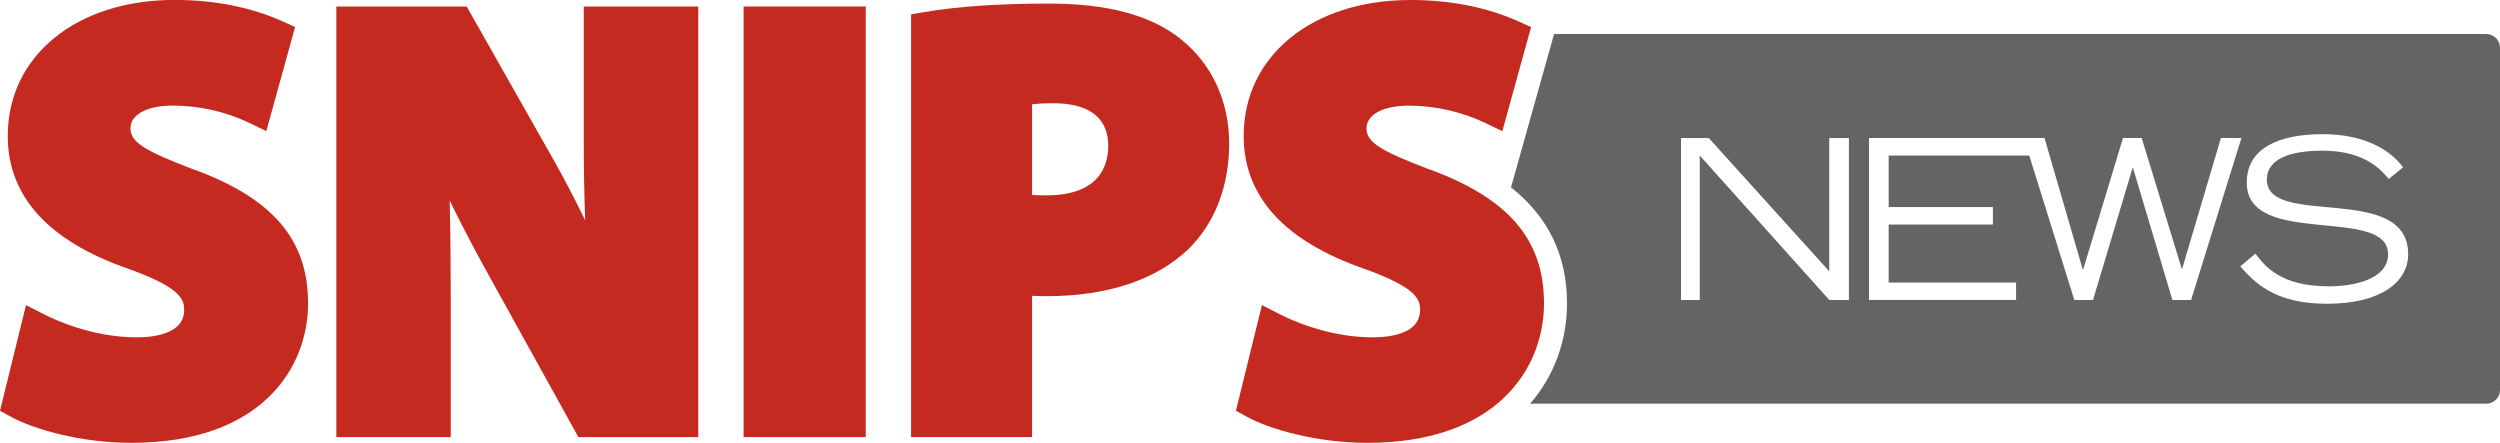
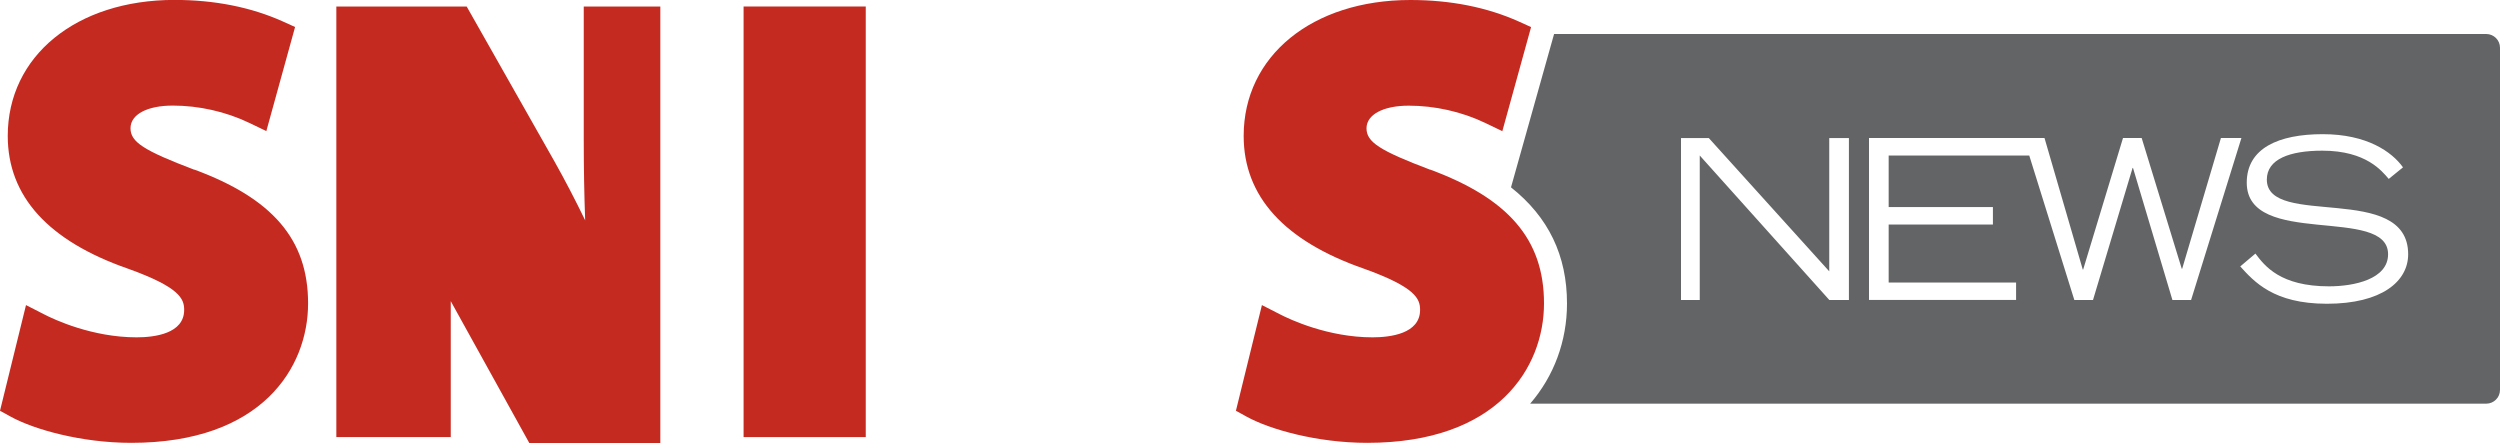
<svg xmlns="http://www.w3.org/2000/svg" id="uuid-85e6c5fb-8962-4712-8e3c-e91fa8e782b2" viewBox="0 0 300 53.16">
  <path d="m171.63,20.37c-6.08-2.3-7.65-3.33-7.65-4.97s1.99-2.72,5.07-2.72,6.32.7,9.19,2.08l2.04.98,3.45-12.49-1.48-.67c-3.81-1.71-8.18-2.58-13-2.58-11.78,0-20.01,6.71-20.01,16.31,0,7.24,4.85,12.59,14.4,15.92,6.25,2.24,6.77,3.63,6.77,4.96,0,2.86-3.58,3.29-5.71,3.29-5.31,0-9.87-2.12-11.14-2.78l-2.13-1.09-3.12,12.68,1.27.7c2.74,1.52,8.45,3.15,14.48,3.15,15.66,0,21.22-9.02,21.22-16.74s-4.34-12.6-13.66-16.05Z" style="fill:#c52a21; stroke-width:0px;" />
  <path d="m23.32,20.37c-6.08-2.31-7.66-3.33-7.66-4.98s1.99-2.72,5.07-2.72,6.32.7,9.19,2.08l2.04.98,3.45-12.49-1.48-.67c-3.81-1.71-8.18-2.58-13-2.58C9.16,0,.93,6.71.93,16.31c0,7.24,4.85,12.59,14.4,15.92,6.25,2.24,6.77,3.63,6.77,4.96,0,2.86-3.58,3.29-5.71,3.29-5.31,0-9.87-2.12-11.14-2.78l-2.13-1.09-3.12,12.68,1.27.7c2.74,1.52,8.45,3.15,14.48,3.15,15.66,0,21.22-9.02,21.22-16.74s-4.34-12.61-13.65-16.05Z" style="fill:#c52a21; stroke-width:0px;" />
-   <path d="m70.05.78v15.89c0,3.59.06,6.81.17,9.77-1.2-2.48-2.47-4.91-3.73-7.15L56,.78h-15.64v51.67h13.73v-16.31c0-4.26-.04-8.26-.13-12.07,1.82,3.71,3.55,6.91,4.68,8.94l10.77,19.45h14.38V.78h-13.73Z" style="fill:#c52a21; stroke-width:0px;" />
+   <path d="m70.05.78v15.89c0,3.59.06,6.81.17,9.77-1.2-2.48-2.47-4.91-3.73-7.15L56,.78h-15.64v51.67h13.73v-16.31l10.77,19.45h14.38V.78h-13.73Z" style="fill:#c52a21; stroke-width:0px;" />
  <rect x="89.23" y=".78" width="14.66" height="51.67" style="fill:#c52a21; stroke-width:0px;" />
-   <path d="m141.68,4.68c-3.58-2.86-8.75-4.25-15.82-4.25-5.94,0-10.97.34-14.95,1.02l-1.58.27v50.73h14.52v-16.95c.57.03,1.17.04,1.8.04,7.17,0,13-1.92,16.86-5.56,3.22-3.06,4.99-7.58,4.99-12.74s-2.13-9.64-5.83-12.56Zm-8.69,12.84c0,2.21-.96,5.92-7.41,5.92-.68,0-1.25-.01-1.73-.04v-10.89c.63-.07,1.48-.12,2.58-.12,2.99,0,6.56.89,6.56,5.14Z" style="fill:#c52a21; stroke-width:0px;" />
  <path d="m298.35,4.08h-111.86l-5.17,18.4c4.51,3.58,6.72,8.19,6.72,13.94,0,4.5-1.56,8.71-4.42,12.02h114.73c.91,0,1.65-.74,1.65-1.65V5.73c0-.91-.74-1.65-1.65-1.65Zm-76.47,31.92h-2.36l-15.55-17.34v17.34h-2.25v-19.43h3.34l14.45,15.99v-15.99h2.36v19.43Zm38.81,0l-4.73-15.85h-.05l-4.75,15.85h-2.24l-5.41-17.34h-16.87v6.19h12.51v2.09h-12.51v6.96h15.29v2.09h-17.65v-19.43h18.58,0s2.48,0,2.48,0l4.59,15.78h.05l4.78-15.78h2.24l4.81,15.69h.05l4.65-15.69h2.46l-6.04,19.44h-2.24Zm18.52.45c-6.37,0-8.72-2.65-10.38-4.48l1.82-1.54c1.12,1.49,2.99,3.93,8.83,3.93,3,0,7.09-.85,7.09-3.85,0-5.89-16.96-.72-16.96-8.59,0-4.14,3.82-5.82,9.12-5.82s8.29,2.11,9.63,3.98l-1.71,1.39c-.8-.91-2.67-3.39-7.97-3.39-3.91,0-6.66,1.01-6.66,3.47,0,5.88,16.96.27,16.96,8.96,0,3.24-3.15,5.94-9.76,5.94Z" style="fill:#636466; stroke-width:0px;" />
</svg>